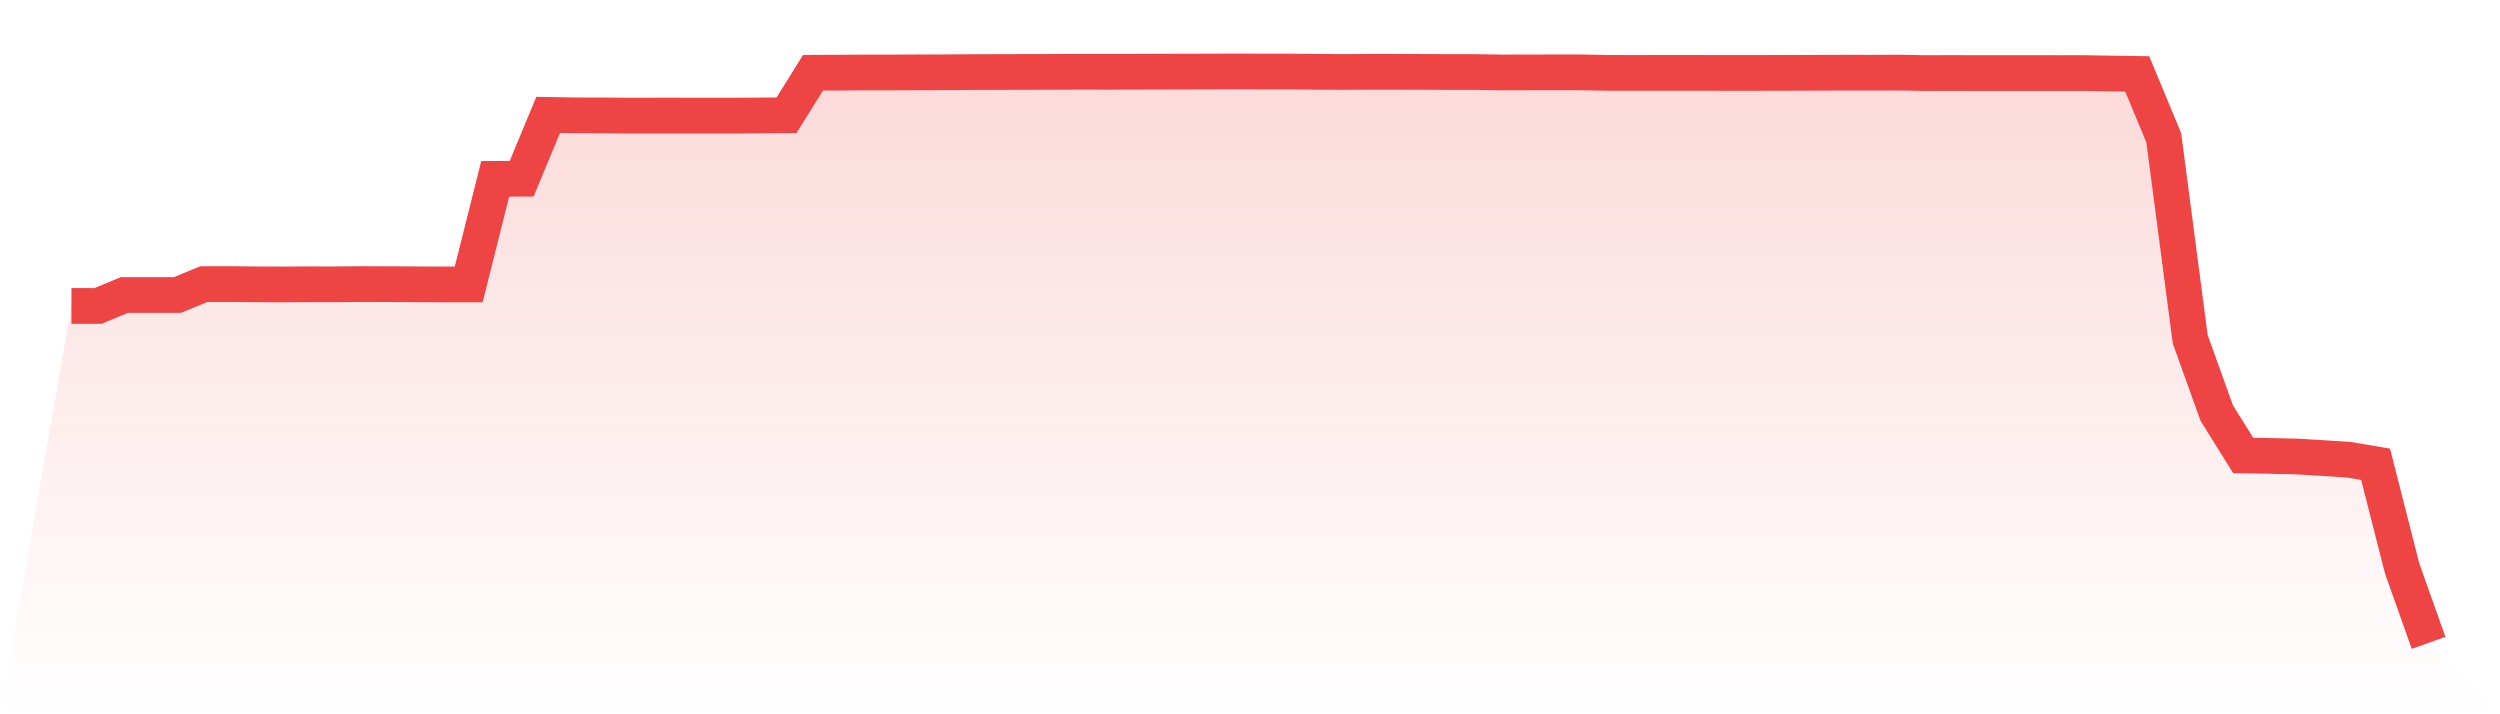
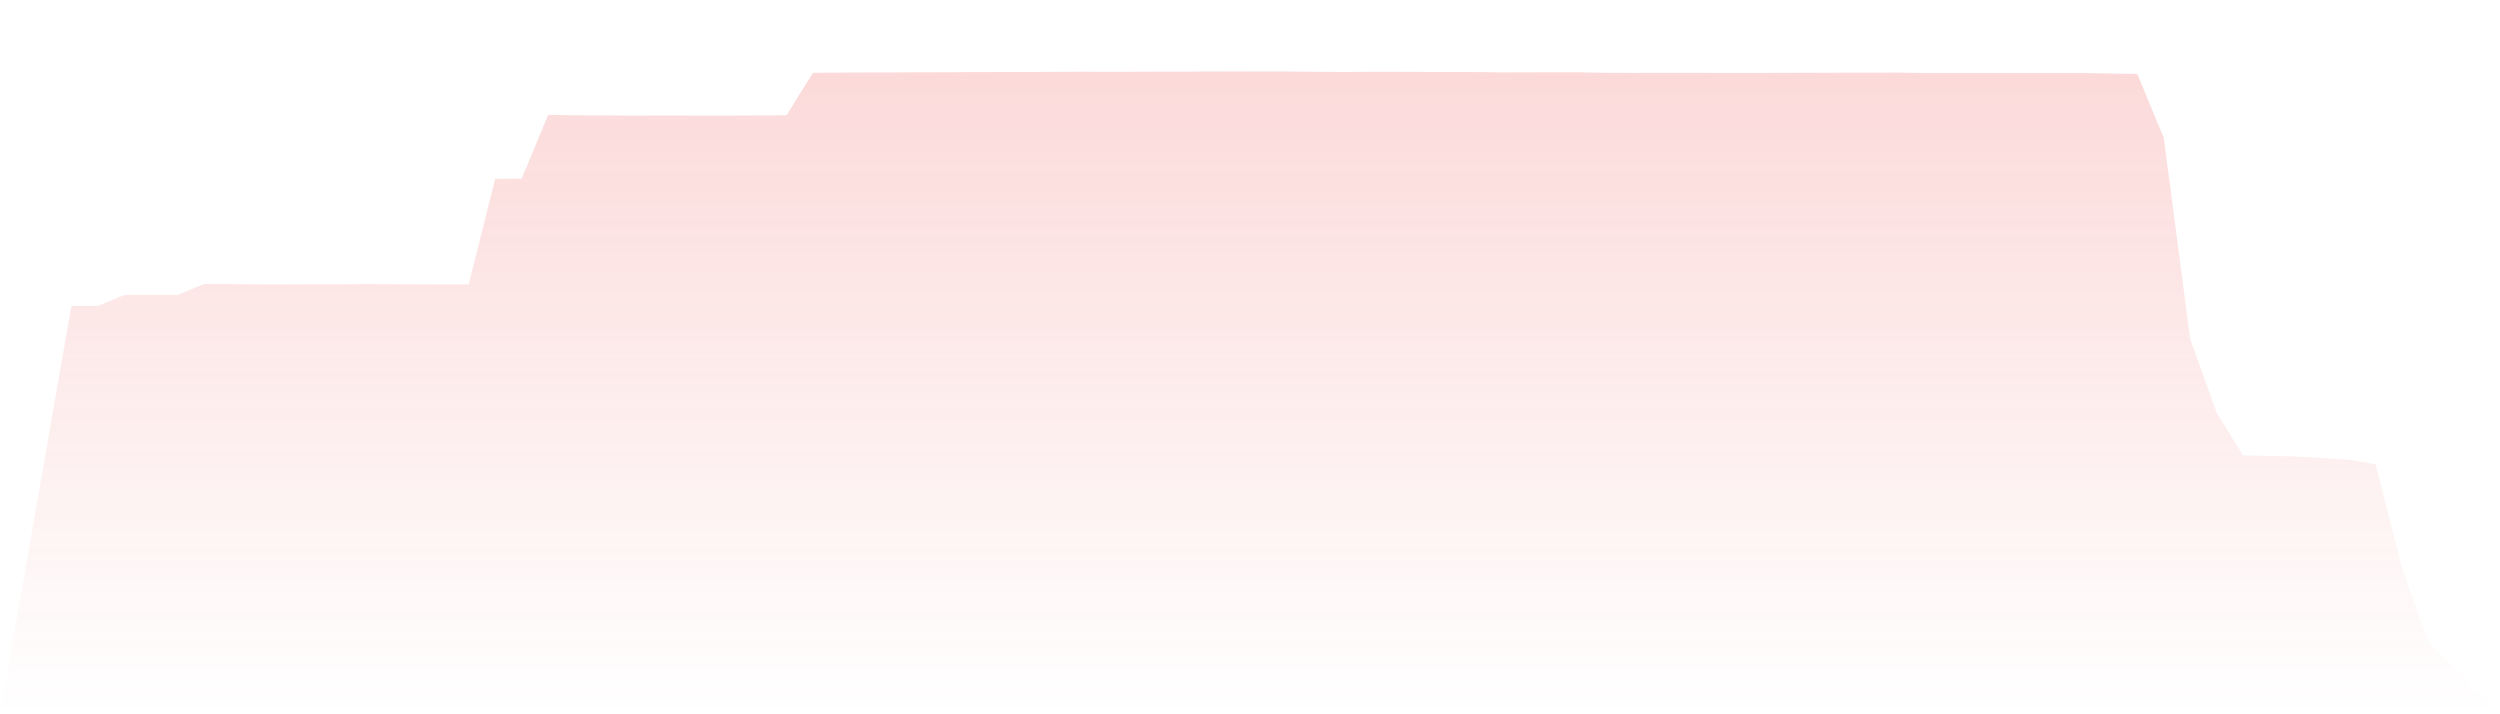
<svg xmlns="http://www.w3.org/2000/svg" viewBox="0 0 140 40">
  <defs>
    <linearGradient id="gradient" x1="0" x2="0" y1="0" y2="1">
      <stop offset="0%" stop-color="#ef4444" stop-opacity="0.2" />
      <stop offset="100%" stop-color="#ef4444" stop-opacity="0" />
    </linearGradient>
  </defs>
  <path d="M4,17.132 L4,17.132 L5.483,17.134 L6.966,16.52 L8.449,16.521 L9.933,16.521 L11.416,15.909 L12.899,15.908 L14.382,15.923 L15.865,15.928 L17.348,15.92 L18.831,15.921 L20.315,15.908 L21.798,15.913 L23.281,15.921 L24.764,15.927 L26.247,15.928 L27.73,10.015 L29.213,10.009 L30.697,6.433 L32.18,6.459 L33.663,6.462 L35.146,6.473 L36.629,6.471 L38.112,6.471 L39.596,6.473 L41.079,6.472 L42.562,6.465 L44.045,6.455 L45.528,4.074 L47.011,4.067 L48.494,4.058 L49.978,4.058 L51.461,4.051 L52.944,4.048 L54.427,4.037 L55.91,4.032 L57.393,4.029 L58.876,4.025 L60.36,4.018 L61.843,4.02 L63.326,4.019 L64.809,4.013 L66.292,4.009 L67.775,4.006 L69.258,4 L70.742,4.007 L72.225,4.005 L73.708,4.021 L75.191,4.029 L76.674,4.022 L78.157,4.022 L79.64,4.026 L81.124,4.032 L82.607,4.033 L84.09,4.057 L85.573,4.053 L87.056,4.051 L88.539,4.052 L90.022,4.08 L91.506,4.083 L92.989,4.081 L94.472,4.08 L95.955,4.083 L97.438,4.085 L98.921,4.083 L100.404,4.079 L101.888,4.074 L103.371,4.07 L104.854,4.071 L106.337,4.065 L107.82,4.092 L109.303,4.087 L110.787,4.092 L112.27,4.092 L113.753,4.092 L115.236,4.093 L116.719,4.092 L118.202,4.117 L119.685,4.139 L121.169,7.709 L122.652,18.996 L124.135,23.125 L125.618,25.505 L127.101,25.531 L128.584,25.562 L130.067,25.651 L131.551,25.748 L133.034,25.999 L134.517,31.824 L136,36 L140,40 L0,40 z" fill="url(#gradient)" />
-   <path d="M4,17.132 L4,17.132 L5.483,17.134 L6.966,16.52 L8.449,16.521 L9.933,16.521 L11.416,15.909 L12.899,15.908 L14.382,15.923 L15.865,15.928 L17.348,15.92 L18.831,15.921 L20.315,15.908 L21.798,15.913 L23.281,15.921 L24.764,15.927 L26.247,15.928 L27.73,10.015 L29.213,10.009 L30.697,6.433 L32.18,6.459 L33.663,6.462 L35.146,6.473 L36.629,6.471 L38.112,6.471 L39.596,6.473 L41.079,6.472 L42.562,6.465 L44.045,6.455 L45.528,4.074 L47.011,4.067 L48.494,4.058 L49.978,4.058 L51.461,4.051 L52.944,4.048 L54.427,4.037 L55.91,4.032 L57.393,4.029 L58.876,4.025 L60.36,4.018 L61.843,4.02 L63.326,4.019 L64.809,4.013 L66.292,4.009 L67.775,4.006 L69.258,4 L70.742,4.007 L72.225,4.005 L73.708,4.021 L75.191,4.029 L76.674,4.022 L78.157,4.022 L79.64,4.026 L81.124,4.032 L82.607,4.033 L84.09,4.057 L85.573,4.053 L87.056,4.051 L88.539,4.052 L90.022,4.08 L91.506,4.083 L92.989,4.081 L94.472,4.08 L95.955,4.083 L97.438,4.085 L98.921,4.083 L100.404,4.079 L101.888,4.074 L103.371,4.07 L104.854,4.071 L106.337,4.065 L107.82,4.092 L109.303,4.087 L110.787,4.092 L112.27,4.092 L113.753,4.092 L115.236,4.093 L116.719,4.092 L118.202,4.117 L119.685,4.139 L121.169,7.709 L122.652,18.996 L124.135,23.125 L125.618,25.505 L127.101,25.531 L128.584,25.562 L130.067,25.651 L131.551,25.748 L133.034,25.999 L134.517,31.824 L136,36" fill="none" stroke="#ef4444" stroke-width="2" />
</svg>